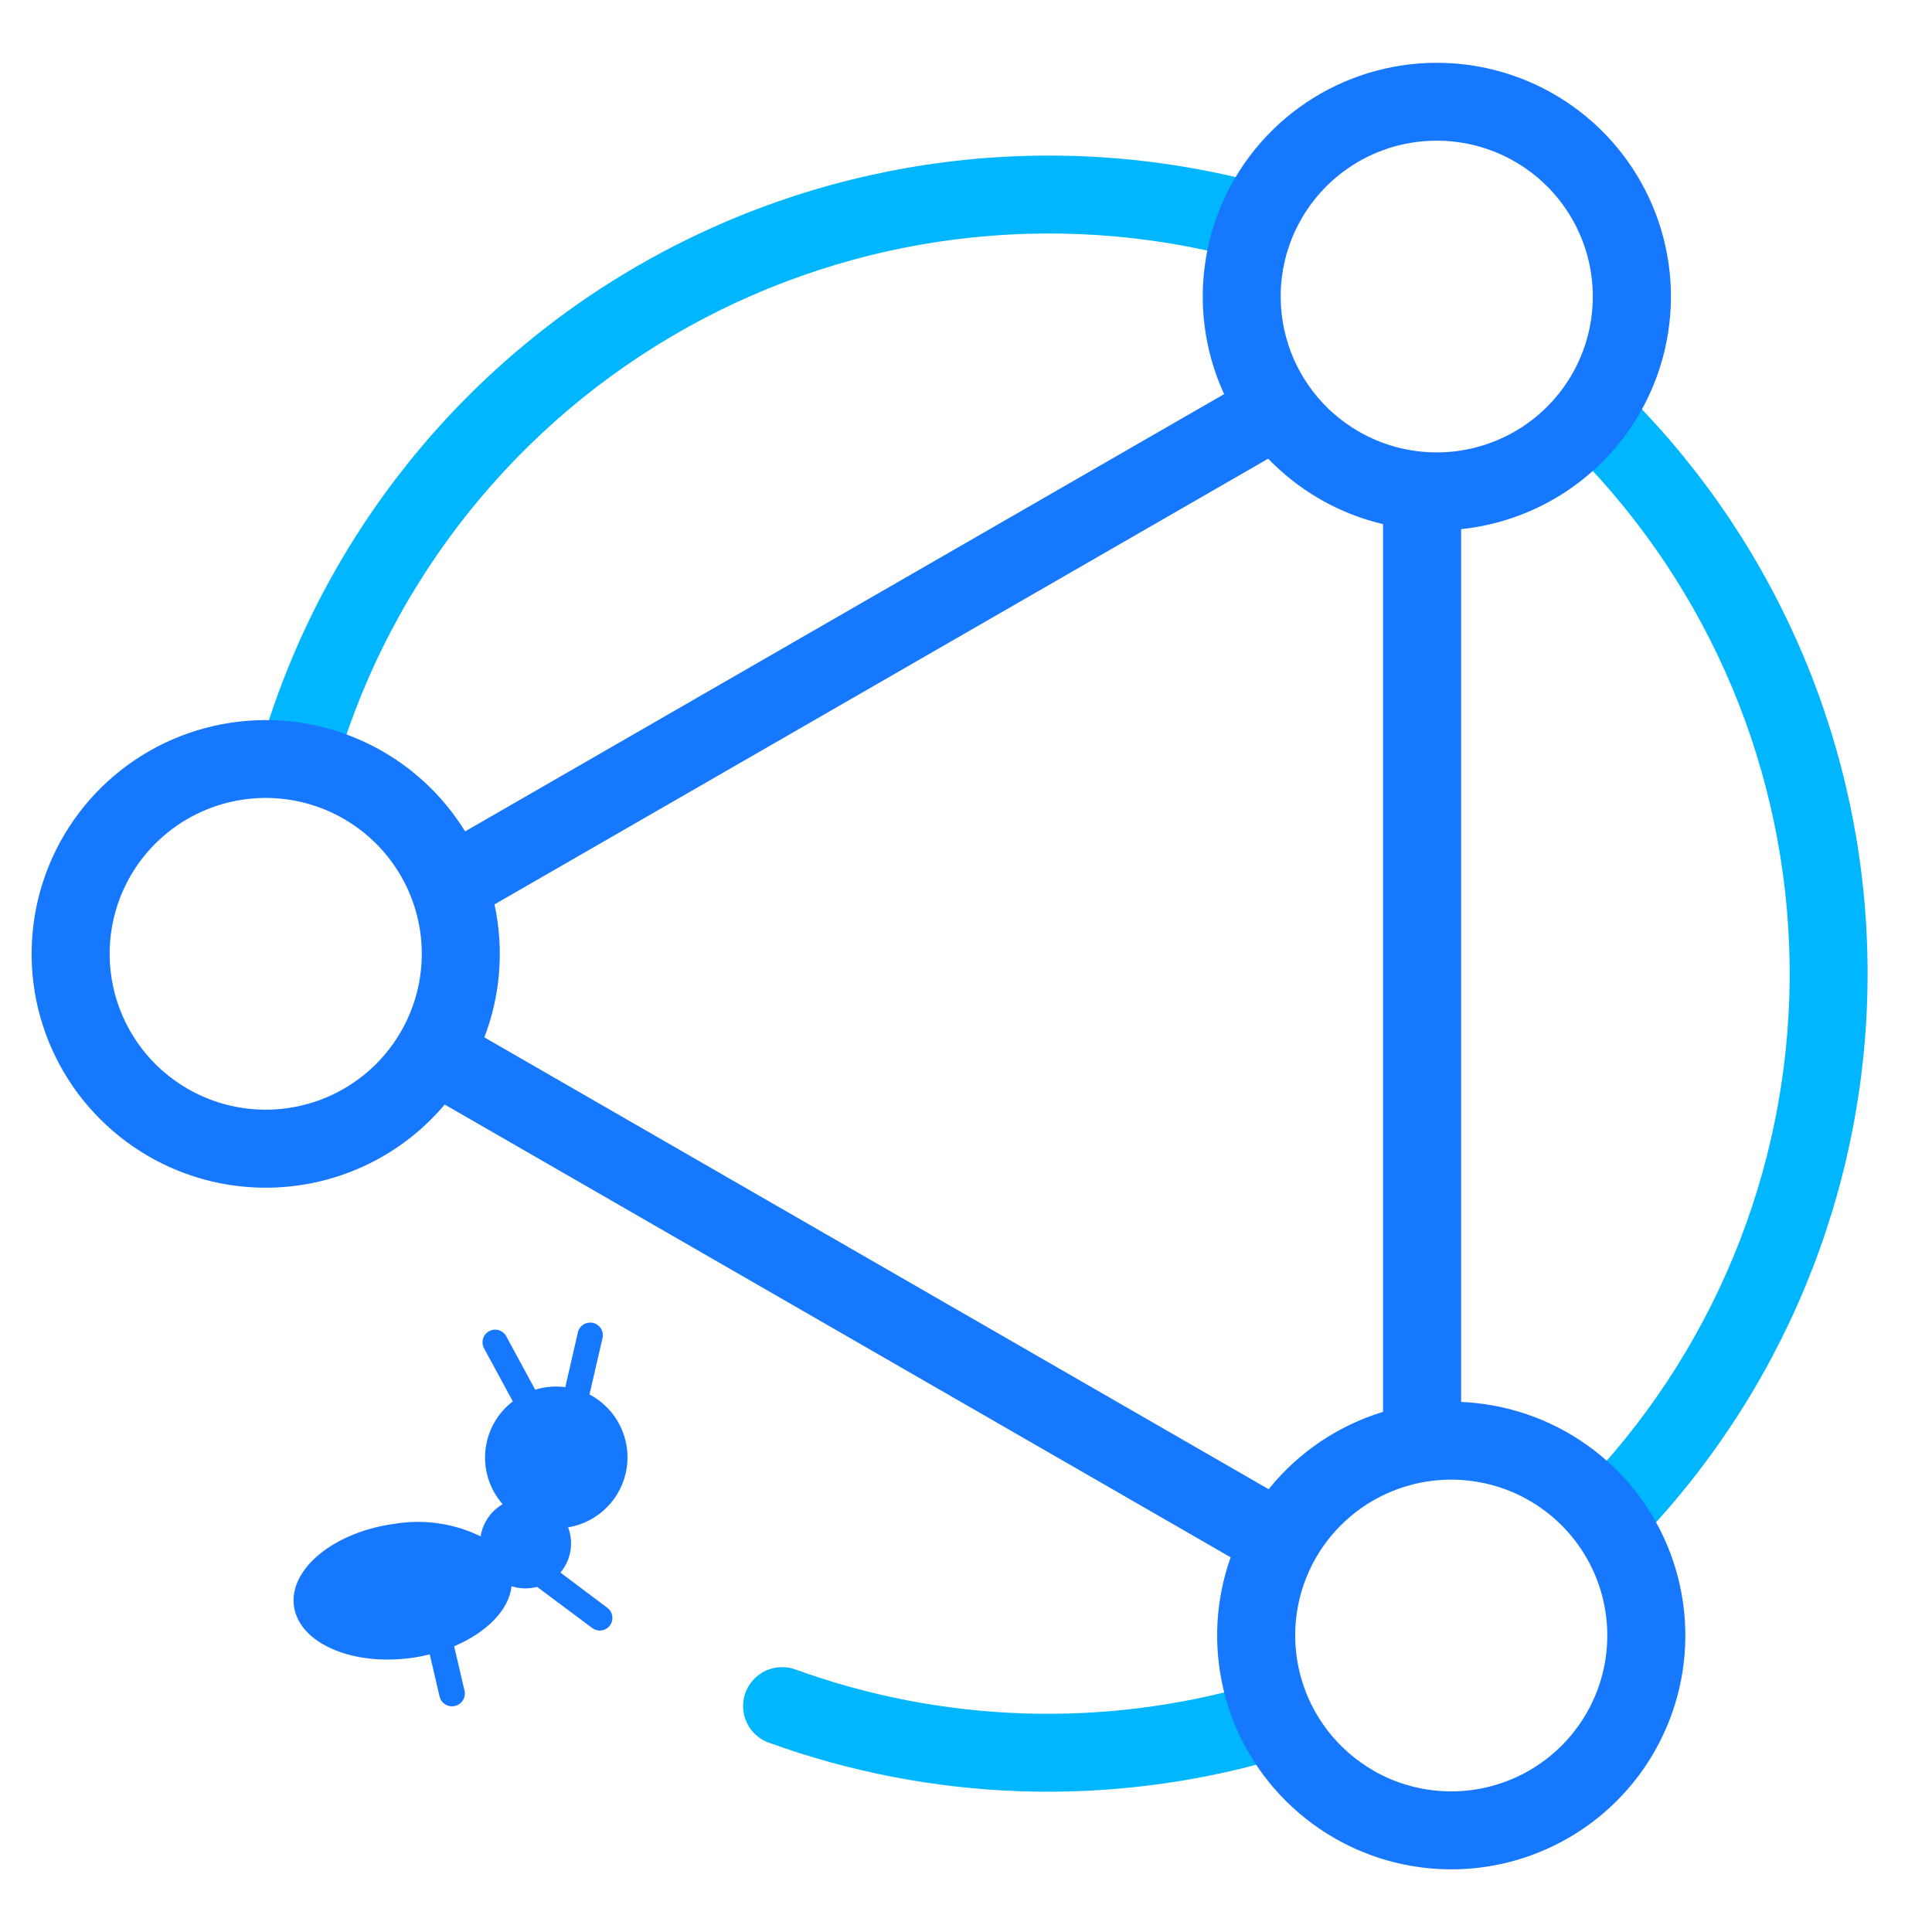
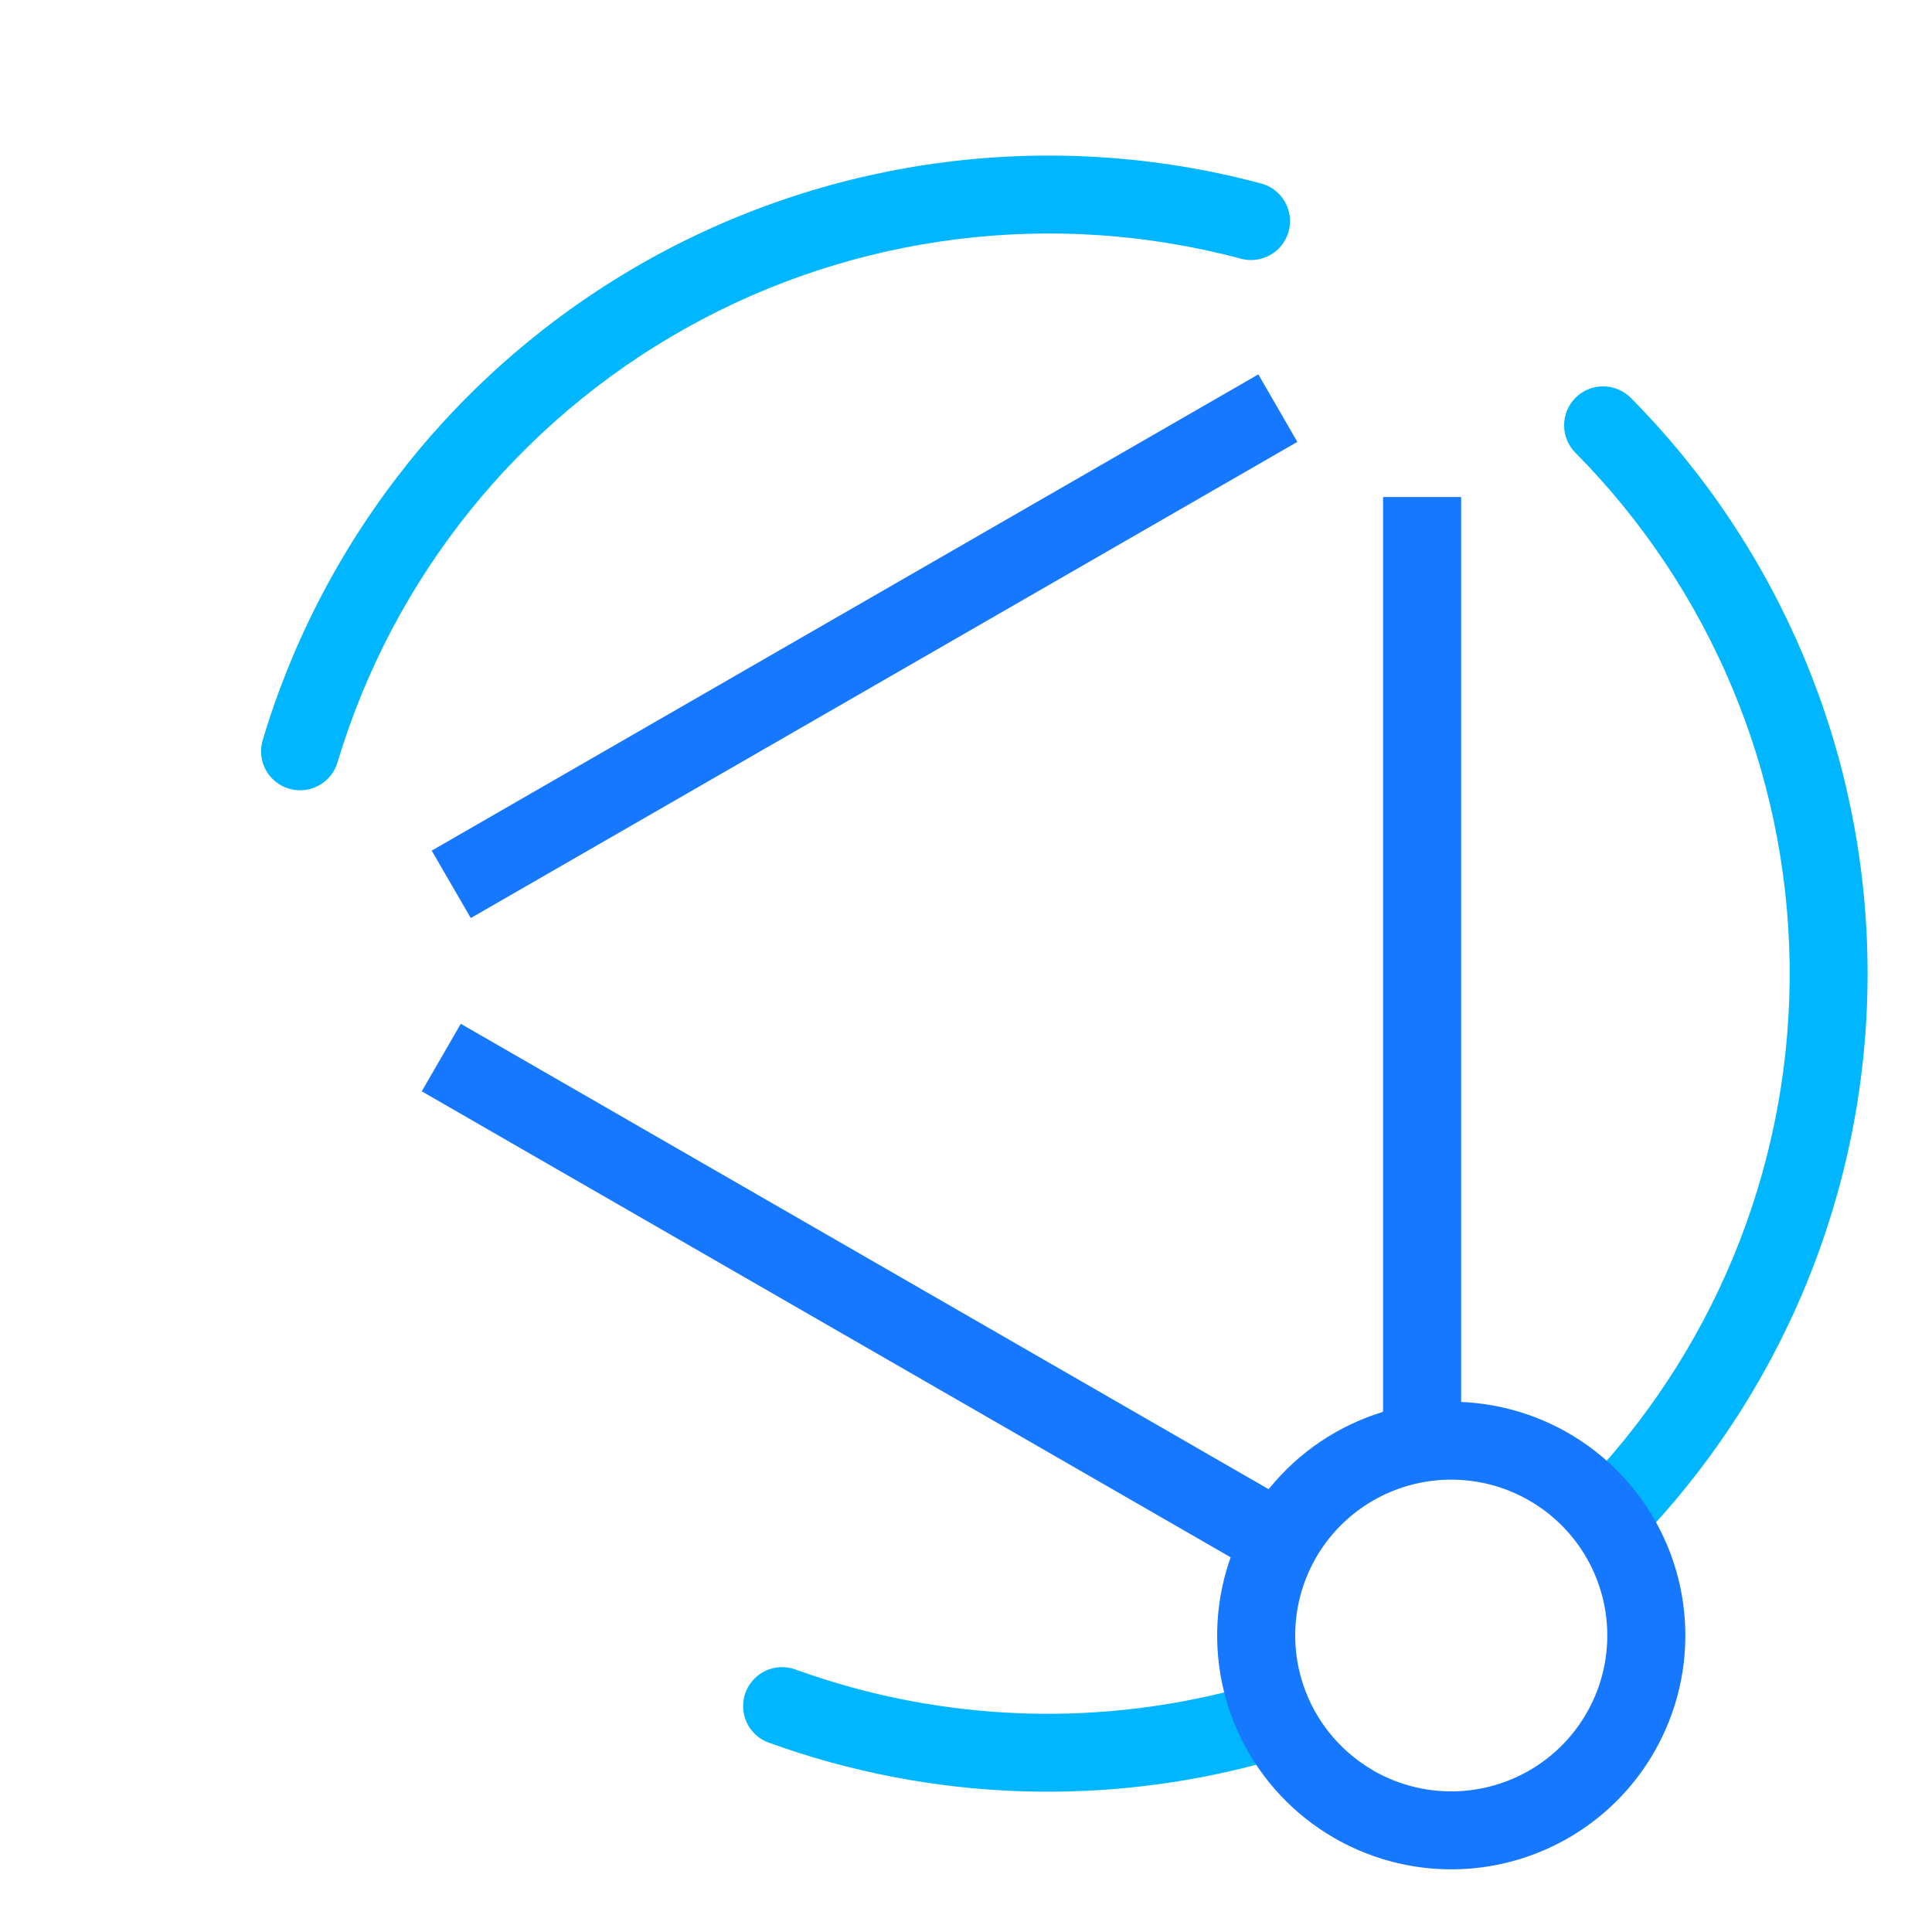
<svg xmlns="http://www.w3.org/2000/svg" width="60" height="60" viewBox="0 0 60 60" fill="none">
  <path d="M23.885 54.123C28.925 55.949 34.415 56.135 39.567 54.654L39.823 54.579C39.976 54.534 40.118 54.459 40.241 54.359C40.365 54.259 40.467 54.135 40.543 53.995C40.619 53.856 40.666 53.703 40.682 53.544C40.699 53.386 40.684 53.227 40.639 53.075C40.593 52.922 40.518 52.781 40.418 52.657C40.317 52.534 40.194 52.431 40.054 52.356C39.914 52.28 39.761 52.233 39.602 52.217C39.444 52.2 39.284 52.215 39.132 52.261L38.892 52.328C34.233 53.668 29.267 53.501 24.709 51.849C24.559 51.794 24.4 51.769 24.24 51.775C24.081 51.782 23.924 51.819 23.779 51.886C23.635 51.953 23.505 52.048 23.397 52.166C23.289 52.283 23.205 52.421 23.15 52.57C23.096 52.72 23.072 52.879 23.079 53.038C23.086 53.198 23.125 53.354 23.192 53.498C23.26 53.642 23.356 53.772 23.474 53.879C23.592 53.986 23.73 54.069 23.88 54.123H23.885ZM50.936 47.814L51.156 47.575C55.64 42.775 58.092 36.429 57.997 29.865C57.903 23.3 55.269 17.027 50.648 12.358C50.536 12.245 50.403 12.155 50.257 12.094C50.11 12.032 49.953 12 49.793 11.999C49.634 11.998 49.476 12.028 49.329 12.088C49.182 12.148 49.047 12.237 48.934 12.348C48.821 12.46 48.731 12.593 48.669 12.74C48.608 12.886 48.575 13.043 48.575 13.202C48.574 13.361 48.604 13.519 48.664 13.666C48.724 13.813 48.813 13.947 48.925 14.06C53.108 18.286 55.492 23.964 55.578 29.905C55.664 35.847 53.444 41.591 49.384 45.935L49.186 46.146C48.964 46.378 48.843 46.688 48.85 47.009C48.857 47.33 48.992 47.635 49.224 47.857C49.456 48.079 49.767 48.2 50.089 48.193C50.41 48.185 50.716 48.051 50.938 47.819L50.936 47.814ZM39.129 5.689C32.728 3.986 25.914 4.84 20.133 8.069C14.351 11.298 10.056 16.649 8.158 22.986C8.066 23.294 8.1 23.625 8.252 23.908C8.405 24.19 8.664 24.4 8.972 24.492C9.28 24.584 9.611 24.55 9.894 24.398C10.177 24.245 10.388 23.987 10.48 23.68C12.199 17.946 16.085 13.106 21.315 10.184C26.546 7.261 32.71 6.487 38.502 8.024C38.657 8.071 38.82 8.086 38.982 8.069C39.143 8.051 39.299 8.002 39.441 7.923C39.583 7.844 39.707 7.738 39.807 7.61C39.907 7.482 39.98 7.336 40.022 7.179C40.064 7.023 40.074 6.86 40.051 6.699C40.029 6.539 39.974 6.384 39.891 6.245C39.808 6.106 39.698 5.985 39.567 5.89C39.436 5.794 39.287 5.726 39.129 5.689Z" fill="#00B6FF" />
  <path d="M42.952 15.435V44.917H45.377V15.435H42.952ZM40.29 46.762L14.31 31.795L13.098 33.892L39.079 48.859L40.29 46.762ZM14.621 28.511L40.29 13.723L39.079 11.627L13.407 26.417L14.621 28.511Z" fill="#1677FF" />
-   <path d="M40.982 15.495C39.738 14.776 38.735 13.705 38.1 12.417C37.465 11.129 37.226 9.682 37.415 8.259C37.603 6.835 38.21 5.5 39.158 4.421C40.106 3.342 41.354 2.568 42.742 2.197C44.131 1.826 45.599 1.874 46.96 2.336C48.321 2.797 49.515 3.652 50.39 4.791C51.265 5.93 51.782 7.302 51.877 8.734C51.971 10.167 51.638 11.595 50.919 12.839C50.442 13.665 49.806 14.39 49.048 14.971C48.291 15.552 47.425 15.978 46.502 16.225C45.579 16.472 44.617 16.534 43.669 16.409C42.722 16.284 41.809 15.973 40.982 15.495ZM42.194 13.4C43.024 13.88 43.978 14.102 44.934 14.04C45.891 13.977 46.808 13.633 47.569 13.05C48.33 12.467 48.901 11.672 49.209 10.765C49.517 9.859 49.549 8.881 49.301 7.956C49.053 7.031 48.535 6.2 47.815 5.569C47.093 4.938 46.201 4.534 45.25 4.41C44.3 4.285 43.333 4.444 42.473 4.868C41.613 5.292 40.899 5.961 40.42 6.791C39.778 7.902 39.605 9.223 39.938 10.462C40.27 11.701 41.081 12.758 42.194 13.4Z" fill="#1677FF" />
-   <path d="M4.615 35.91C3.37 35.191 2.366 34.12 1.731 32.833C1.095 31.545 0.856 30.098 1.044 28.674C1.232 27.251 1.838 25.915 2.786 24.836C3.734 23.757 4.981 22.982 6.37 22.611C7.759 22.239 9.227 22.287 10.588 22.748C11.949 23.21 13.143 24.064 14.019 25.203C14.894 26.342 15.412 27.714 15.506 29.147C15.601 30.579 15.267 32.008 14.549 33.251C14.072 34.078 13.437 34.803 12.679 35.384C11.921 35.965 11.057 36.391 10.134 36.638C9.211 36.885 8.249 36.947 7.302 36.823C6.354 36.698 5.441 36.387 4.615 35.91ZM5.826 33.813C6.656 34.292 7.61 34.515 8.567 34.452C9.524 34.39 10.441 34.045 11.201 33.463C11.962 32.88 12.533 32.085 12.841 31.178C13.15 30.271 13.182 29.294 12.934 28.369C12.685 27.444 12.168 26.613 11.447 25.982C10.726 25.35 9.833 24.947 8.883 24.822C7.932 24.697 6.965 24.857 6.106 25.281C5.246 25.705 4.531 26.374 4.052 27.203C3.411 28.315 3.237 29.635 3.57 30.875C3.902 32.114 4.714 33.17 5.826 33.813Z" fill="#1677FF" />
  <path d="M41.432 57.078C40.187 56.359 39.184 55.288 38.548 54C37.913 52.712 37.674 51.265 37.862 49.842C38.051 48.418 38.657 47.083 39.605 46.004C40.554 44.924 41.801 44.15 43.19 43.779C44.579 43.408 46.047 43.456 47.408 43.918C48.769 44.379 49.963 45.234 50.838 46.373C51.713 47.512 52.23 48.885 52.325 50.317C52.419 51.75 52.085 53.178 51.366 54.422C50.889 55.248 50.254 55.972 49.496 56.553C48.738 57.134 47.873 57.56 46.951 57.807C46.028 58.054 45.066 58.116 44.118 57.991C43.172 57.866 42.259 57.555 41.432 57.078ZM42.643 54.983C43.473 55.462 44.427 55.685 45.384 55.623C46.341 55.56 47.258 55.216 48.019 54.633C48.78 54.05 49.35 53.255 49.659 52.348C49.967 51.442 49.999 50.464 49.751 49.539C49.503 48.614 48.985 47.783 48.264 47.152C47.543 46.521 46.651 46.117 45.7 45.993C44.749 45.868 43.783 46.028 42.923 46.451C42.063 46.875 41.348 47.544 40.869 48.374C40.228 49.486 40.056 50.807 40.389 52.046C40.723 53.285 41.535 54.342 42.648 54.983H42.643Z" fill="#1677FF" />
-   <path d="M12.227 47.327C13.148 47.169 14.095 47.306 14.934 47.716V47.671C14.972 47.472 15.051 47.284 15.168 47.119C15.284 46.954 15.435 46.816 15.61 46.715C15.411 46.488 15.261 46.224 15.169 45.937C15.077 45.651 15.045 45.349 15.075 45.049C15.104 44.75 15.195 44.46 15.341 44.197C15.488 43.934 15.687 43.704 15.926 43.521L15.042 41.891C15.014 41.845 14.996 41.795 14.989 41.742C14.981 41.689 14.984 41.636 14.998 41.584C15.012 41.533 15.036 41.485 15.069 41.443C15.102 41.401 15.143 41.366 15.19 41.341C15.237 41.316 15.289 41.3 15.342 41.295C15.395 41.291 15.448 41.297 15.499 41.313C15.55 41.33 15.596 41.356 15.636 41.391C15.676 41.427 15.709 41.469 15.732 41.518L16.62 43.157C16.923 43.065 17.242 43.038 17.556 43.079L17.946 41.379C17.969 41.278 18.032 41.189 18.12 41.134C18.208 41.079 18.315 41.061 18.416 41.084C18.518 41.107 18.606 41.169 18.662 41.258C18.717 41.346 18.735 41.452 18.712 41.553L18.307 43.306C18.716 43.521 19.048 43.859 19.255 44.272C19.461 44.684 19.533 45.152 19.46 45.608C19.387 46.063 19.172 46.485 18.846 46.813C18.521 47.14 18.1 47.358 17.644 47.434C17.733 47.668 17.757 47.922 17.715 48.168C17.673 48.415 17.566 48.646 17.405 48.837L18.865 49.935C18.935 49.988 18.985 50.063 19.007 50.148C19.029 50.232 19.022 50.322 18.987 50.403C18.952 50.483 18.891 50.549 18.814 50.591C18.737 50.633 18.648 50.647 18.561 50.633C18.501 50.62 18.444 50.596 18.394 50.561L16.68 49.282C16.481 49.334 16.274 49.343 16.072 49.308C16.009 49.296 15.948 49.28 15.887 49.261C15.806 50.002 15.114 50.695 14.104 51.127L14.425 52.502C14.437 52.553 14.439 52.605 14.431 52.657C14.423 52.709 14.405 52.758 14.377 52.803C14.35 52.847 14.314 52.886 14.272 52.916C14.229 52.947 14.181 52.968 14.13 52.98C14.079 52.992 14.027 52.994 13.975 52.986C13.924 52.978 13.874 52.959 13.83 52.932C13.785 52.905 13.747 52.869 13.716 52.827C13.685 52.785 13.664 52.737 13.651 52.686L13.347 51.379C13.168 51.422 12.986 51.46 12.797 51.486C10.932 51.747 9.29 51.029 9.129 49.882C8.969 48.735 10.355 47.587 12.227 47.327Z" fill="#1677FF" />
</svg>